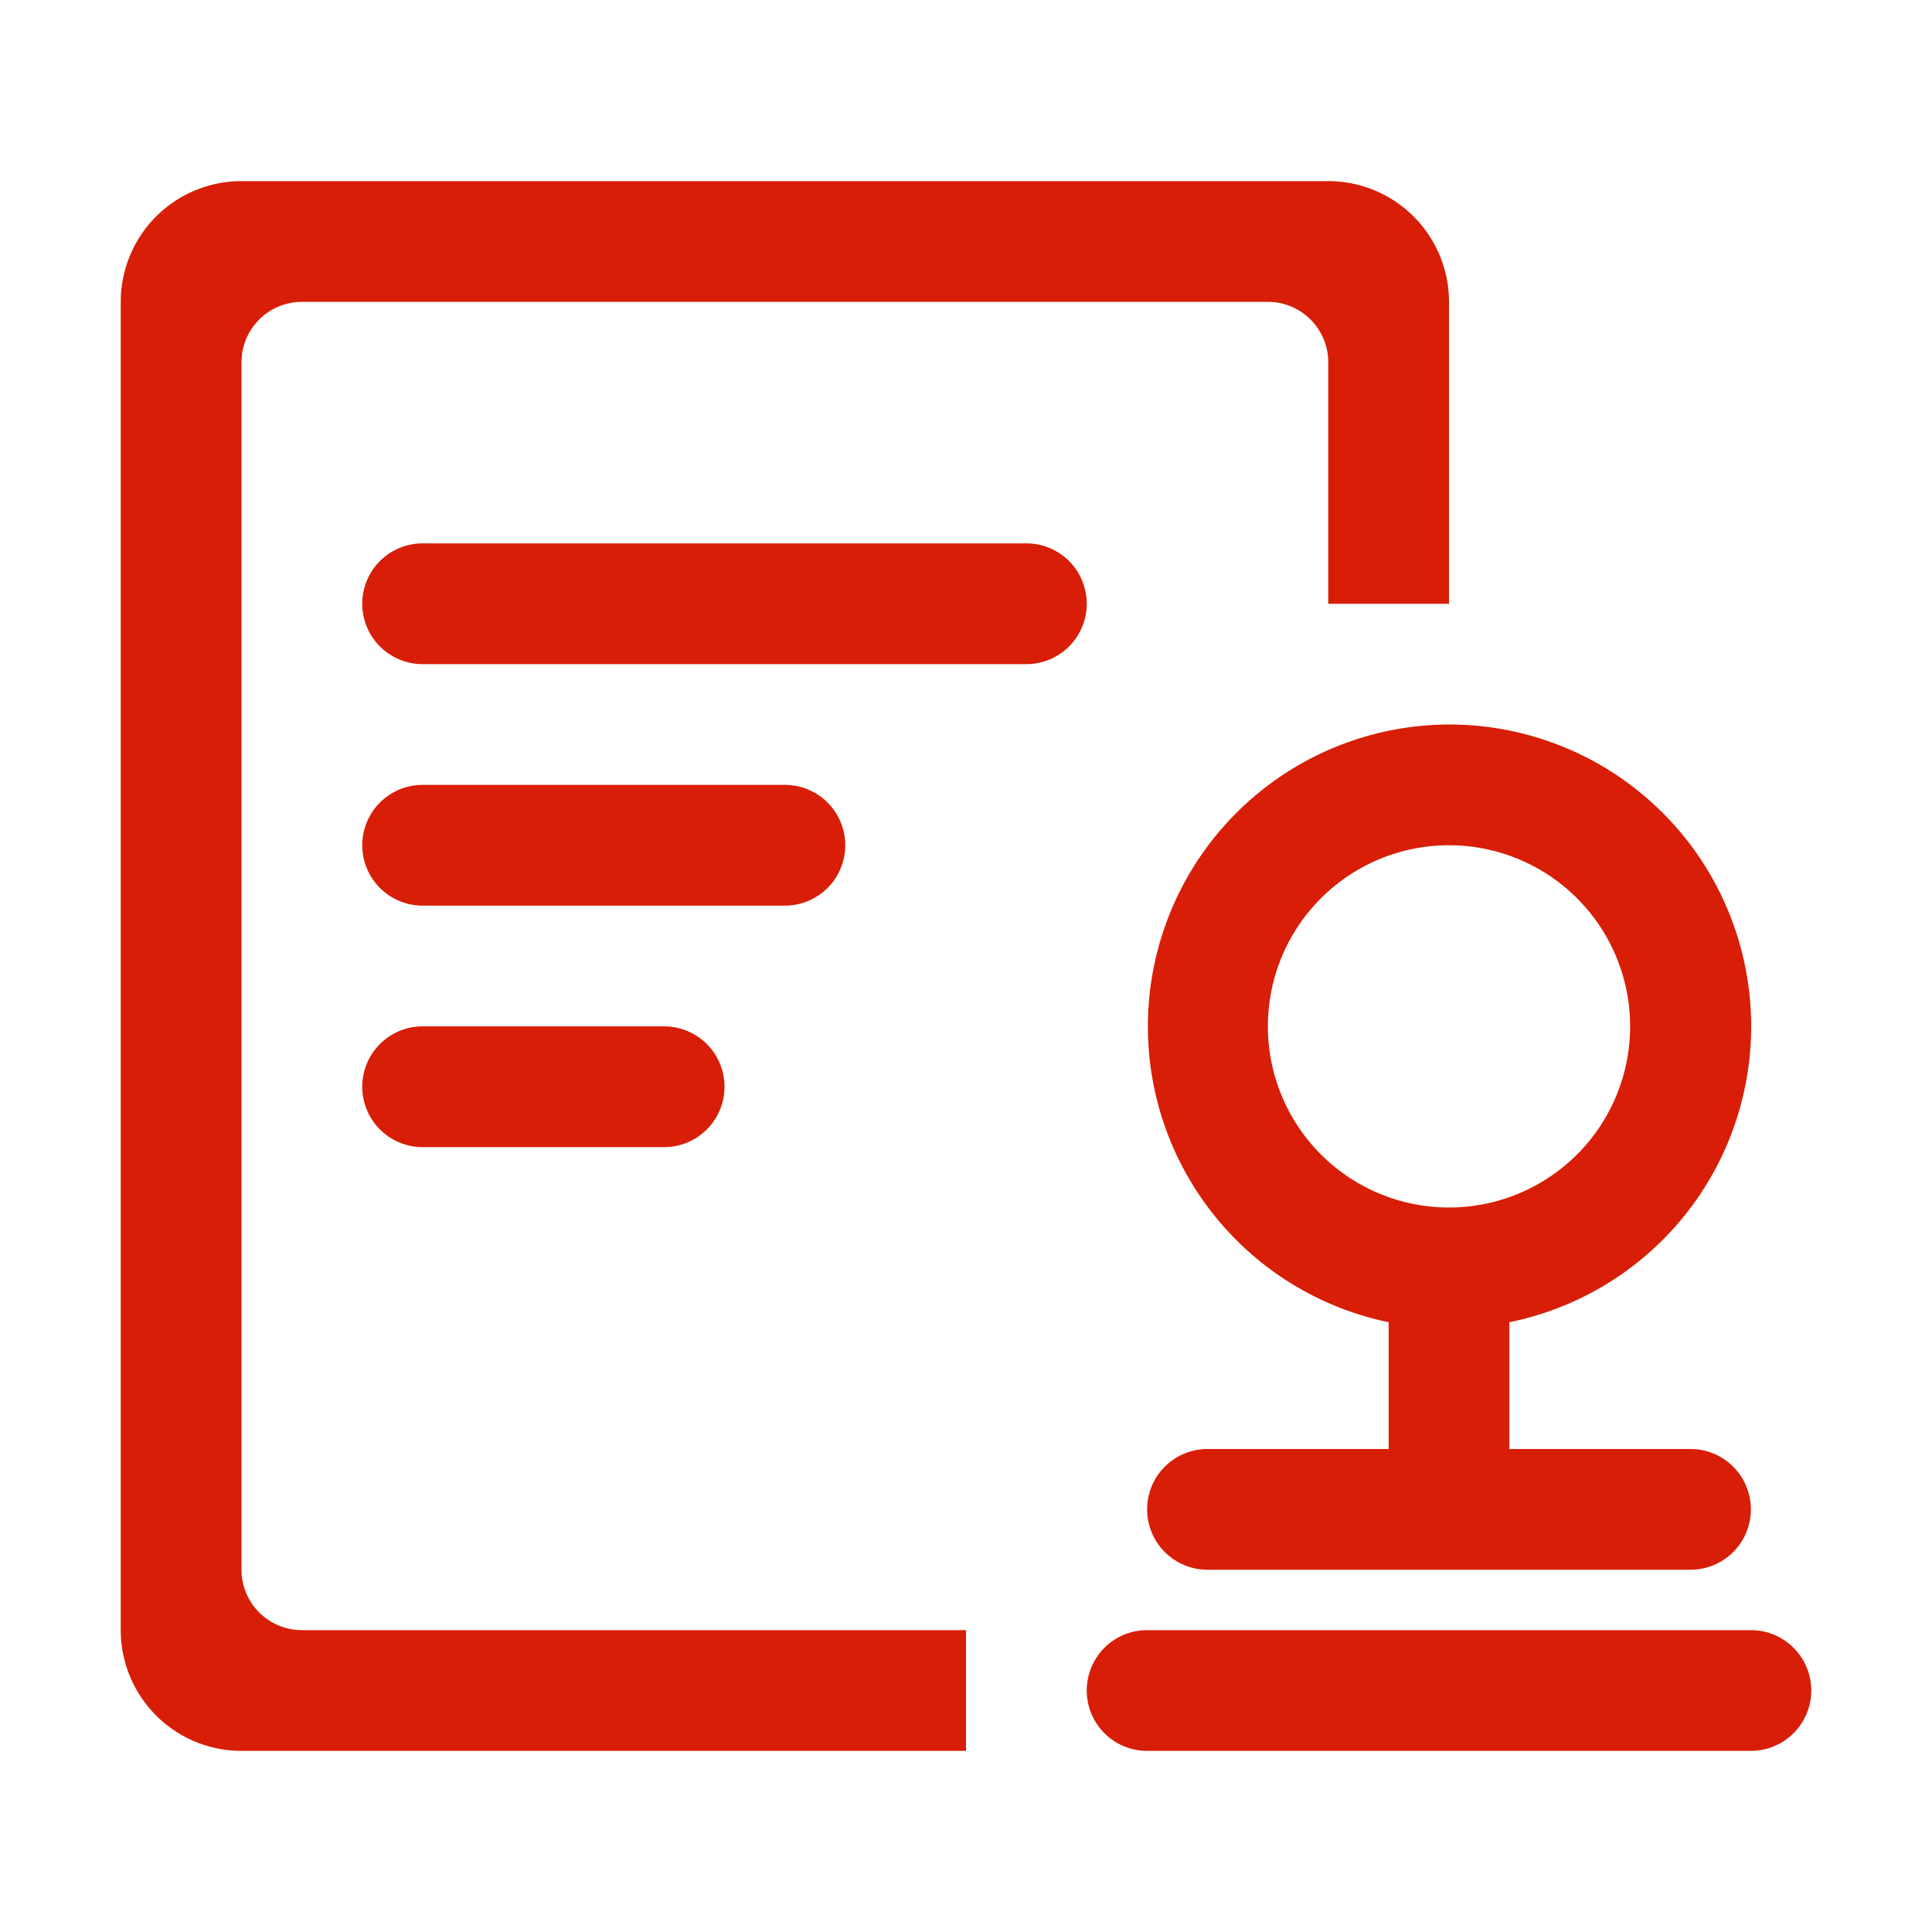
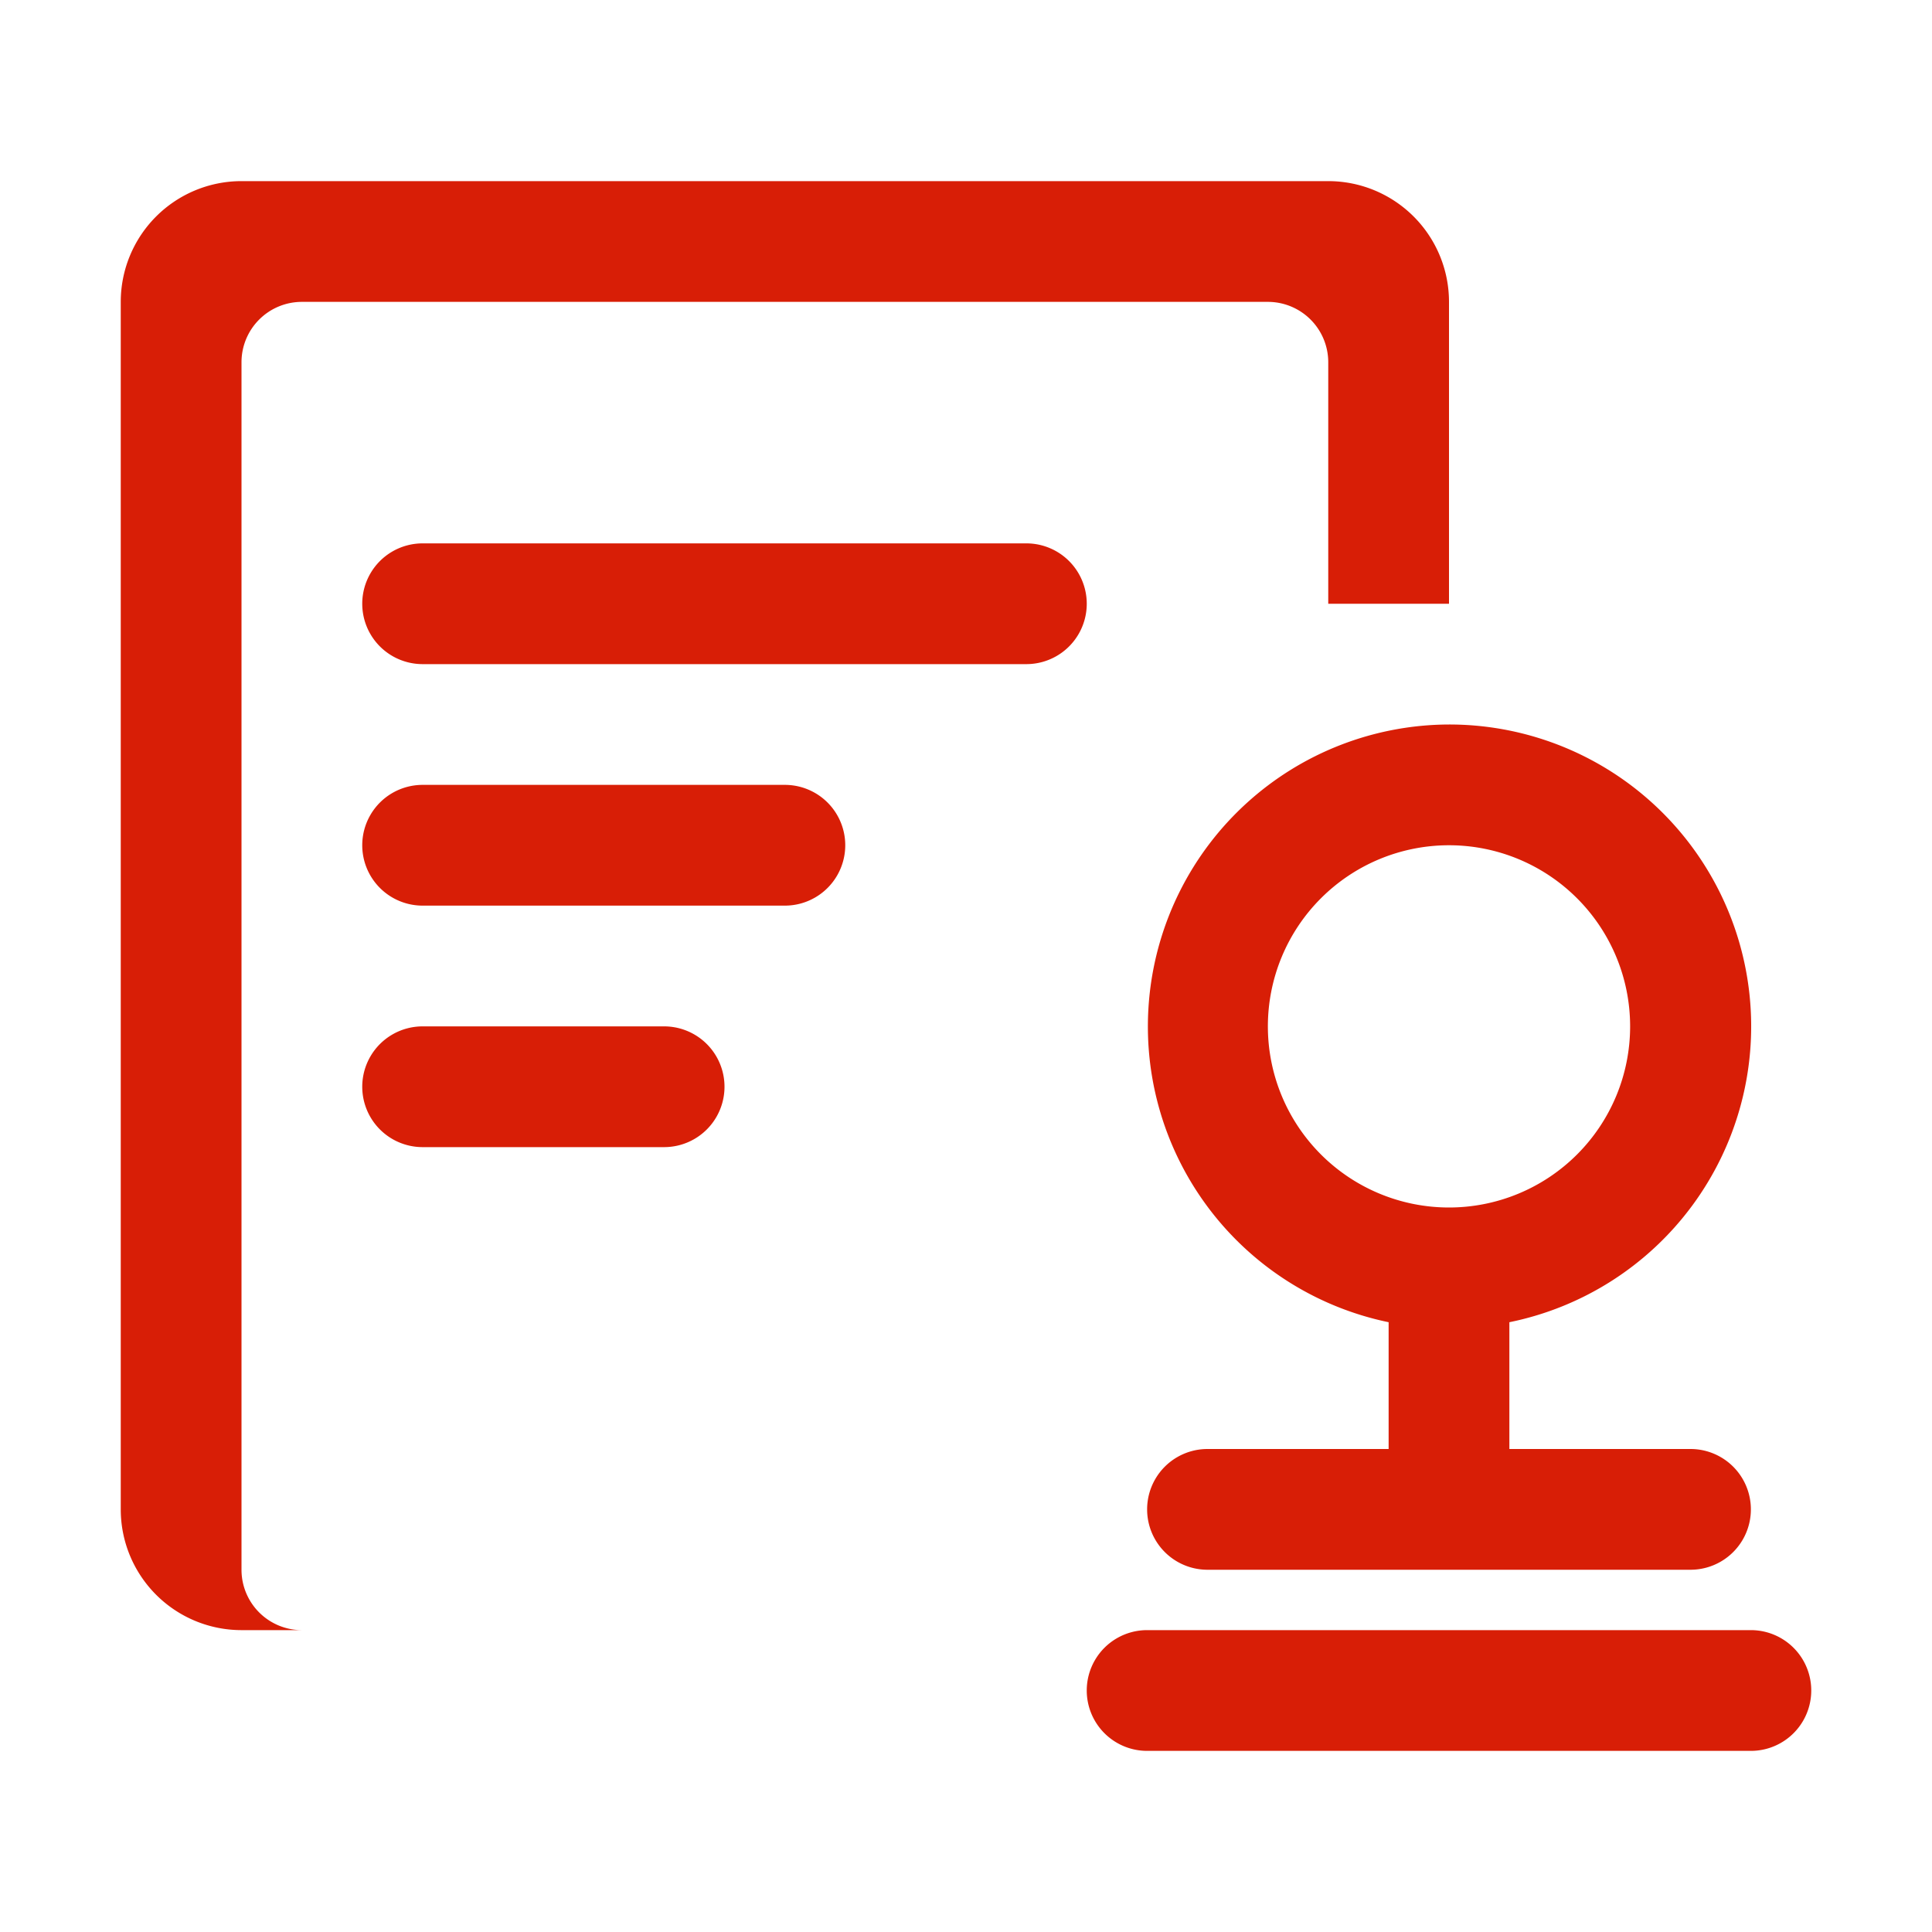
<svg xmlns="http://www.w3.org/2000/svg" t="1634924168850" class="icon" viewBox="0 0 1024 1024" version="1.1" p-id="10864" width="200" height="200">
  <defs>
    <style type="text/css" />
  </defs>
-   <path d="M224 288h320a32 32 0 0 1 0 64H224a32 32 0 0 1 0-64z m0 128h192a32 32 0 0 1 0 64H224a32 32 0 0 1 0-64z m0 128h128a32 32 0 0 1 0 64H224a32 32 0 0 1 0-64z m544-224h-64V192a32 32 0 0 0-32-32H160a32 32 0 0 0-32 32v640a32 32 0 0 0 32 32h352v64H128a64 64 0 0 1-64-64V160a64 64 0 0 1 64-64h576a64 64 0 0 1 64 64v160z m32 448h96a32 32 0 0 1 0 64h-256a32 32 0 0 1 0-64h96v-67.2a160.064 160.064 0 0 1 32-316.8 160 160 0 0 1 32 316.8V768z m-32-128a96 96 0 1 0 0-192 96 96 0 0 0 0 192z m-160 224h320a32 32 0 0 1 0 64H608a32 32 0 0 1 0-64z" fill="#d81e06" p-id="10865" />
+   <path d="M224 288h320a32 32 0 0 1 0 64H224a32 32 0 0 1 0-64z m0 128h192a32 32 0 0 1 0 64H224a32 32 0 0 1 0-64z m0 128h128a32 32 0 0 1 0 64H224a32 32 0 0 1 0-64z m544-224h-64V192a32 32 0 0 0-32-32H160a32 32 0 0 0-32 32v640a32 32 0 0 0 32 32h352H128a64 64 0 0 1-64-64V160a64 64 0 0 1 64-64h576a64 64 0 0 1 64 64v160z m32 448h96a32 32 0 0 1 0 64h-256a32 32 0 0 1 0-64h96v-67.2a160.064 160.064 0 0 1 32-316.8 160 160 0 0 1 32 316.8V768z m-32-128a96 96 0 1 0 0-192 96 96 0 0 0 0 192z m-160 224h320a32 32 0 0 1 0 64H608a32 32 0 0 1 0-64z" fill="#d81e06" p-id="10865" />
</svg>